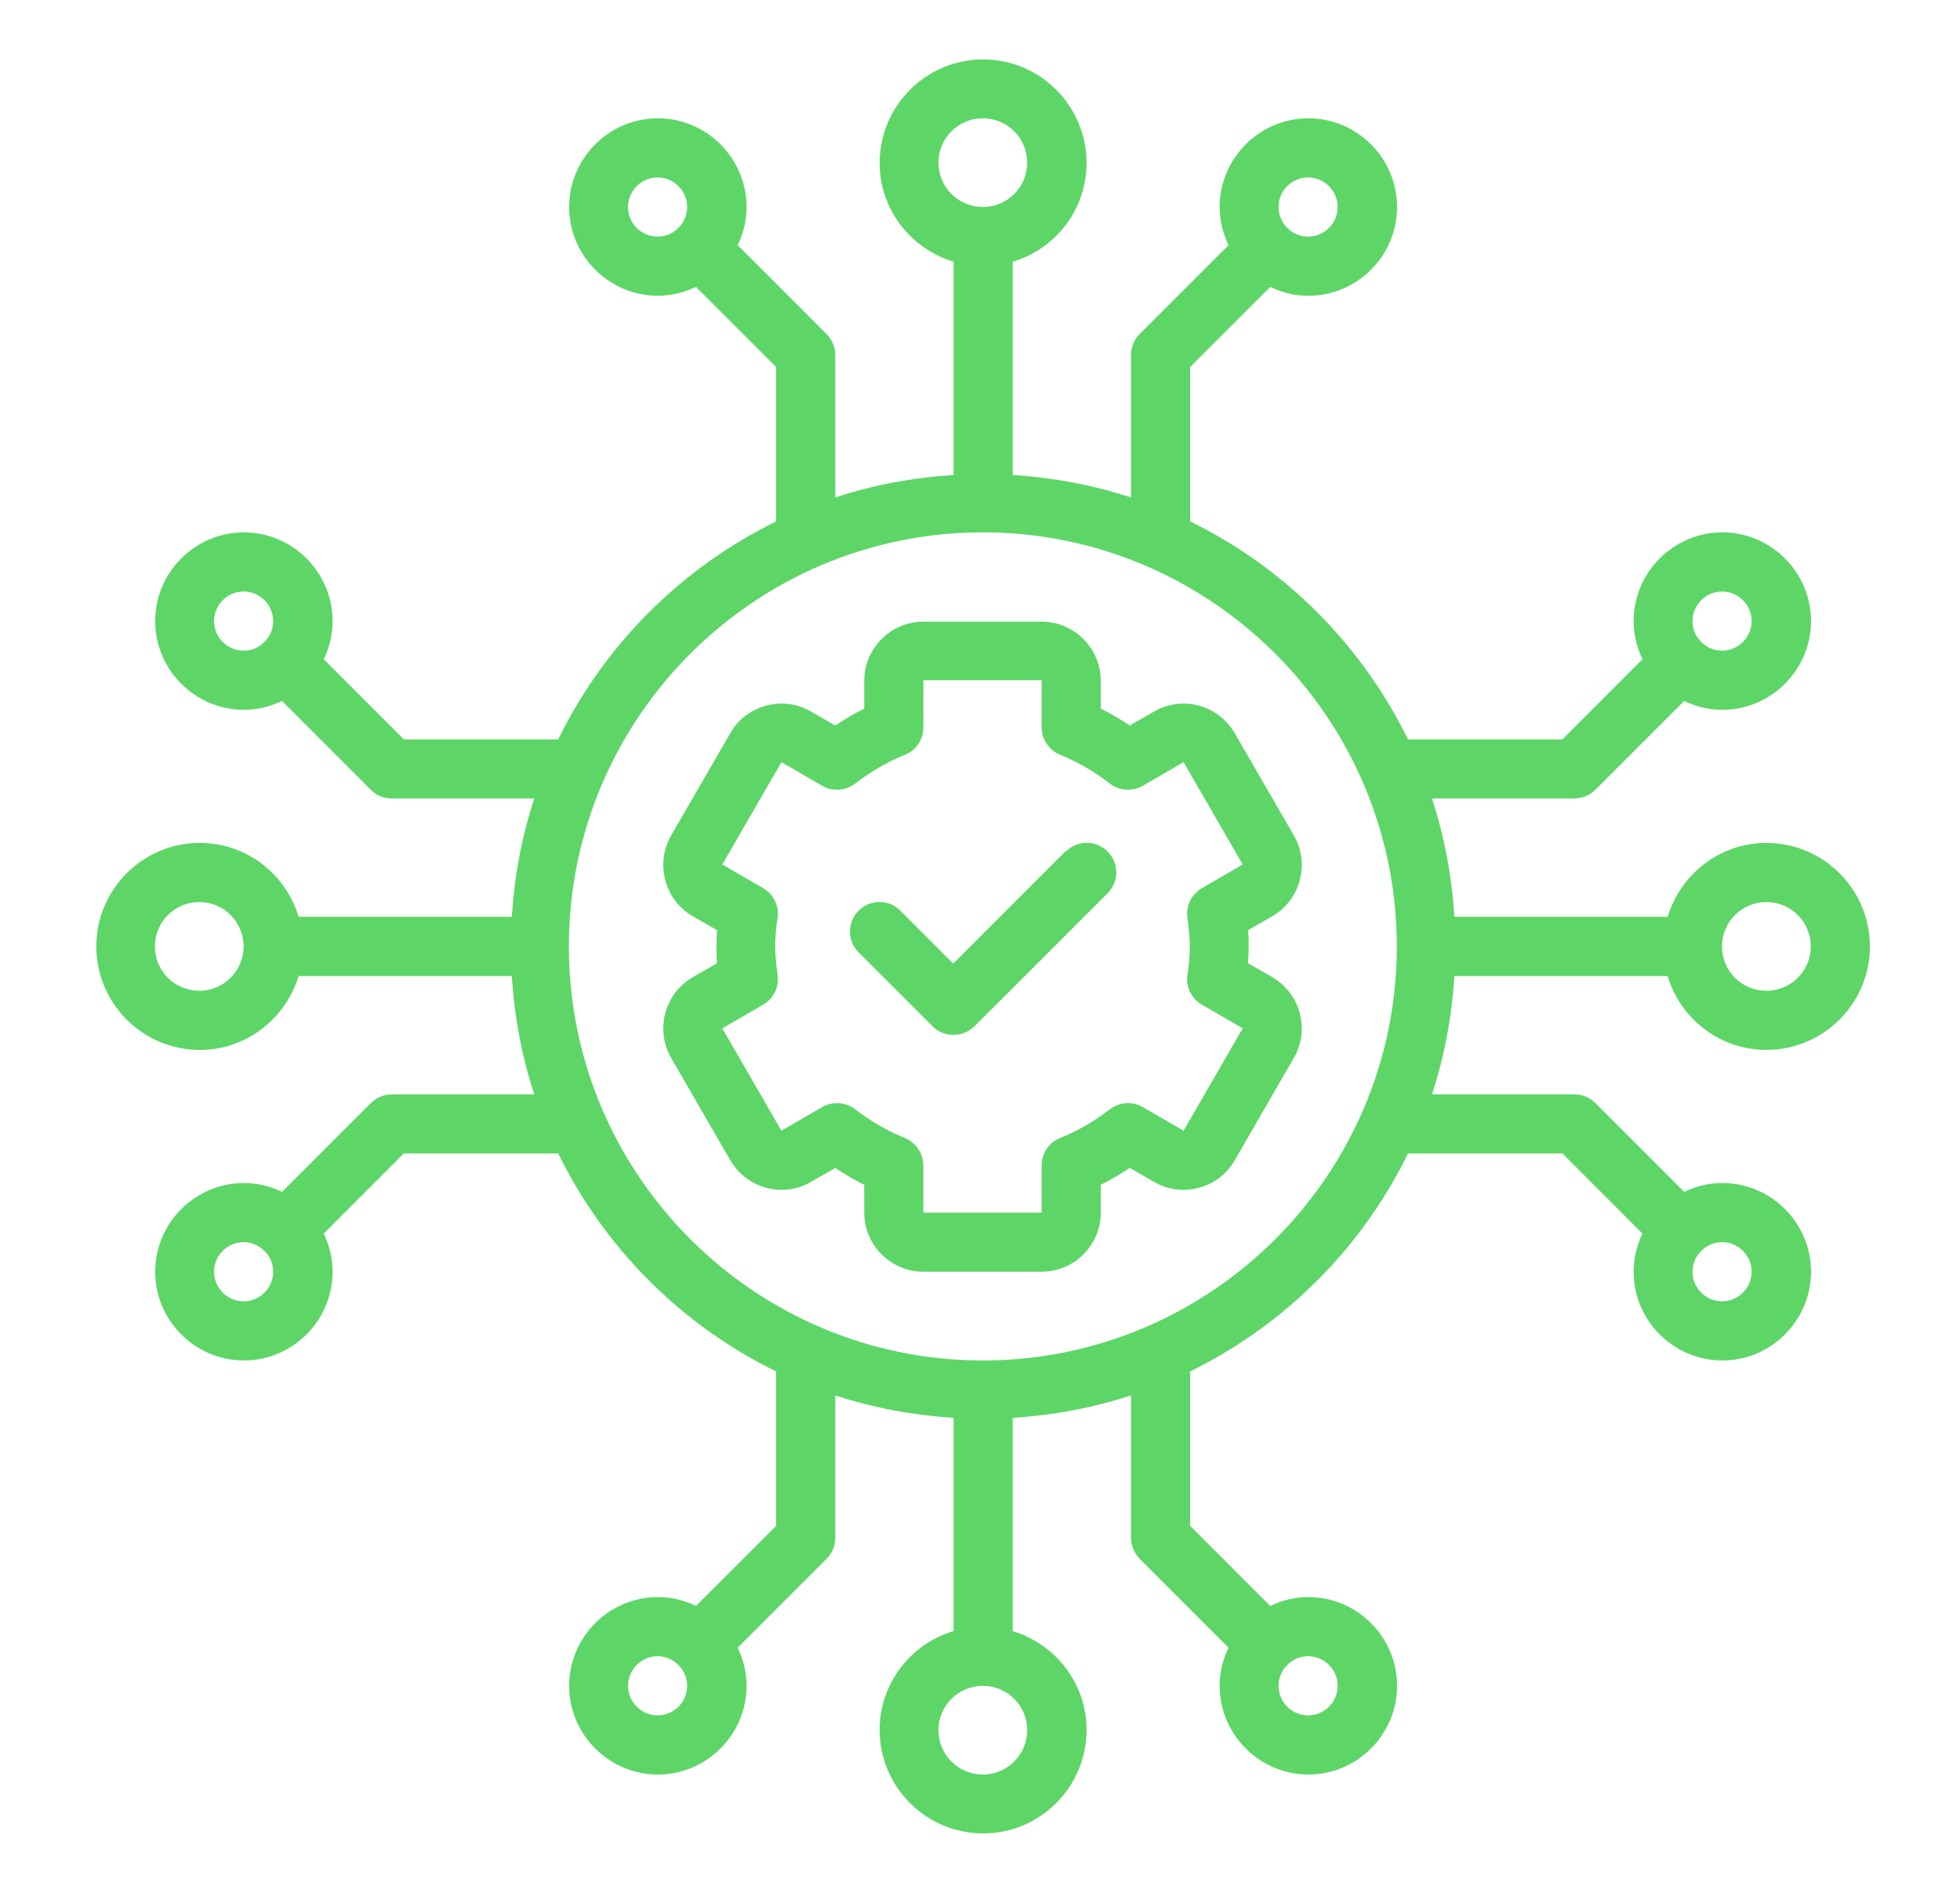
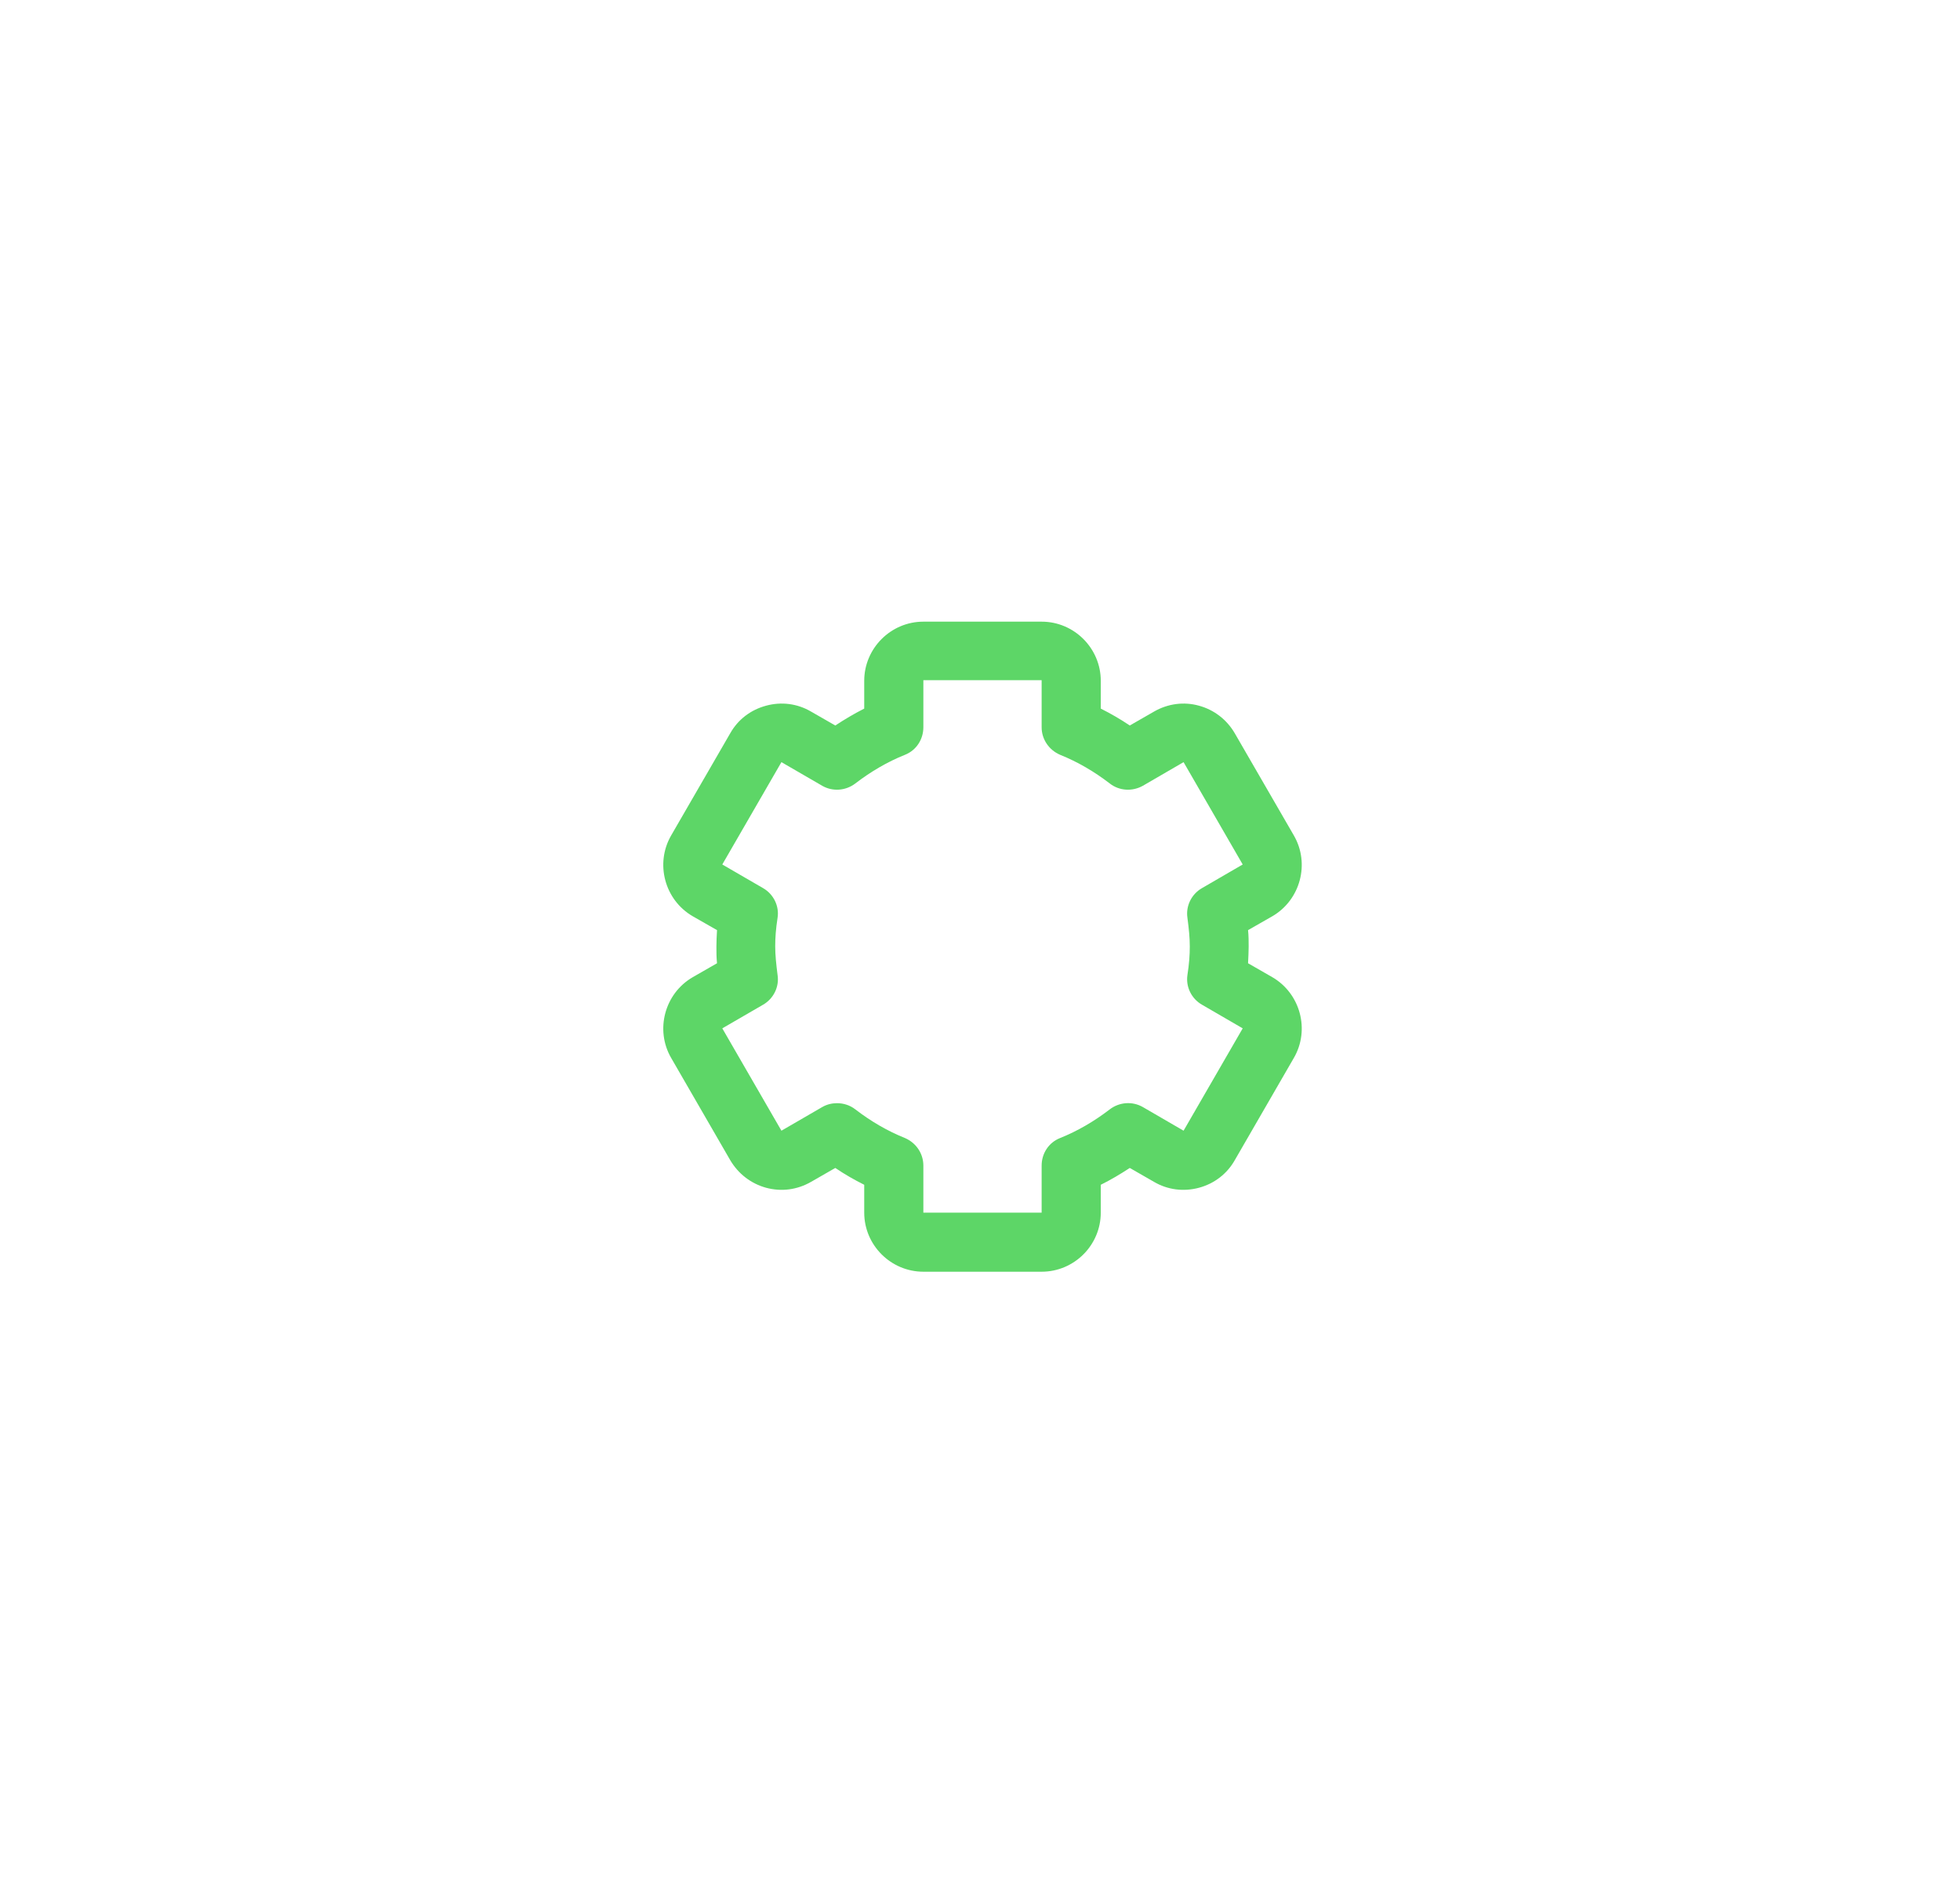
<svg xmlns="http://www.w3.org/2000/svg" width="29" height="28" viewBox="0 0 29 28" fill="none">
-   <path d="M24.674 14.438C24.862 15.068 25.444 15.531 26.135 15.531C26.98 15.531 27.667 14.844 27.667 14C27.667 13.156 26.98 12.469 26.135 12.469C25.444 12.469 24.867 12.932 24.674 13.562H21.52C21.48 12.954 21.371 12.368 21.187 11.812H23.292C23.41 11.812 23.519 11.764 23.602 11.686L24.919 10.369C25.09 10.452 25.278 10.5 25.484 10.5C26.205 10.5 26.796 9.909 26.796 9.188C26.796 8.466 26.205 7.875 25.484 7.875C24.762 7.875 24.171 8.466 24.171 9.188C24.171 9.389 24.219 9.577 24.302 9.752L23.117 10.938H20.833C20.146 9.537 19.013 8.4 17.609 7.713V5.429L18.794 4.244C18.965 4.327 19.153 4.375 19.359 4.375C20.08 4.375 20.671 3.784 20.671 3.062C20.671 2.341 20.08 1.75 19.359 1.75C18.637 1.75 18.046 2.341 18.046 3.062C18.046 3.264 18.094 3.452 18.177 3.627L16.86 4.944C16.777 5.027 16.734 5.136 16.734 5.254V7.359C16.178 7.175 15.592 7.066 14.984 7.026V3.872C15.614 3.684 16.077 3.102 16.077 2.411C16.077 1.566 15.39 0.879 14.546 0.879C13.702 0.879 13.015 1.566 13.015 2.411C13.015 3.102 13.479 3.679 14.109 3.872V7.026C13.5 7.066 12.914 7.175 12.359 7.359V5.254C12.359 5.136 12.31 5.027 12.232 4.944L10.915 3.627C10.998 3.456 11.046 3.268 11.046 3.062C11.046 2.341 10.455 1.75 9.734 1.75C9.012 1.75 8.421 2.341 8.421 3.062C8.421 3.784 9.012 4.375 9.734 4.375C9.935 4.375 10.123 4.327 10.298 4.244L11.484 5.429V7.713C10.084 8.4 8.946 9.533 8.259 10.938H5.975L4.79 9.752C4.873 9.581 4.921 9.393 4.921 9.188C4.921 8.466 4.33 7.875 3.609 7.875C2.887 7.875 2.296 8.466 2.296 9.188C2.296 9.909 2.887 10.5 3.609 10.5C3.81 10.5 3.998 10.452 4.173 10.369L5.49 11.686C5.573 11.769 5.682 11.812 5.8 11.812H7.905C7.721 12.368 7.612 12.954 7.572 13.562H4.418C4.23 12.932 3.648 12.469 2.957 12.469C2.112 12.469 1.425 13.156 1.425 14C1.425 14.844 2.112 15.531 2.957 15.531C3.648 15.531 4.225 15.068 4.418 14.438H7.572C7.612 15.046 7.721 15.632 7.905 16.188H5.8C5.682 16.188 5.573 16.236 5.49 16.314L4.173 17.631C4.002 17.548 3.814 17.5 3.609 17.5C2.887 17.5 2.296 18.091 2.296 18.812C2.296 19.534 2.887 20.125 3.609 20.125C4.33 20.125 4.921 19.534 4.921 18.812C4.921 18.611 4.873 18.423 4.79 18.248L5.975 17.062H8.259C8.946 18.462 10.079 19.6 11.484 20.287V22.571L10.298 23.756C10.127 23.673 9.939 23.625 9.734 23.625C9.012 23.625 8.421 24.216 8.421 24.938C8.421 25.659 9.012 26.25 9.734 26.25C10.455 26.25 11.046 25.659 11.046 24.938C11.046 24.736 10.998 24.548 10.915 24.373L12.232 23.056C12.315 22.973 12.359 22.864 12.359 22.746V20.641C12.914 20.825 13.5 20.934 14.109 20.974V24.128C13.479 24.316 13.015 24.898 13.015 25.589C13.015 26.434 13.702 27.121 14.546 27.121C15.39 27.121 16.077 26.434 16.077 25.589C16.077 24.898 15.614 24.321 14.984 24.128V20.974C15.592 20.934 16.178 20.825 16.734 20.641V22.746C16.734 22.864 16.782 22.973 16.86 23.056L18.177 24.373C18.094 24.544 18.046 24.732 18.046 24.938C18.046 25.659 18.637 26.25 19.359 26.25C20.08 26.25 20.671 25.659 20.671 24.938C20.671 24.216 20.08 23.625 19.359 23.625C19.157 23.625 18.969 23.673 18.794 23.756L17.609 22.571V20.287C19.009 19.6 20.146 18.467 20.833 17.062H23.117L24.302 18.248C24.219 18.419 24.171 18.607 24.171 18.812C24.171 19.534 24.762 20.125 25.484 20.125C26.205 20.125 26.796 19.534 26.796 18.812C26.796 18.091 26.205 17.5 25.484 17.5C25.282 17.5 25.094 17.548 24.919 17.631L23.602 16.314C23.519 16.231 23.41 16.188 23.292 16.188H21.187C21.371 15.632 21.48 15.046 21.52 14.438H24.674ZM25.479 8.75C25.72 8.75 25.917 8.947 25.917 9.188C25.917 9.428 25.72 9.625 25.479 9.625C25.361 9.625 25.252 9.577 25.173 9.498C25.173 9.498 25.173 9.498 25.173 9.494C25.173 9.489 25.173 9.494 25.169 9.494C25.09 9.415 25.042 9.31 25.042 9.188C25.042 8.947 25.239 8.75 25.479 8.75ZM19.354 2.625C19.595 2.625 19.792 2.822 19.792 3.062C19.792 3.303 19.595 3.5 19.354 3.5C19.236 3.5 19.127 3.452 19.048 3.373C19.048 3.373 19.048 3.373 19.048 3.369C19.048 3.364 19.048 3.369 19.044 3.369C18.965 3.29 18.917 3.185 18.917 3.062C18.917 2.822 19.114 2.625 19.354 2.625ZM9.292 3.062C9.292 2.822 9.489 2.625 9.729 2.625C9.97 2.625 10.167 2.822 10.167 3.062C10.167 3.181 10.119 3.29 10.04 3.369C10.04 3.369 10.04 3.369 10.035 3.369C10.031 3.369 10.035 3.369 10.035 3.373C9.957 3.452 9.852 3.5 9.729 3.5C9.489 3.5 9.292 3.303 9.292 3.062ZM3.167 9.188C3.167 8.947 3.364 8.75 3.604 8.75C3.845 8.75 4.042 8.947 4.042 9.188C4.042 9.306 3.994 9.415 3.915 9.494C3.915 9.494 3.915 9.494 3.91 9.494C3.906 9.494 3.91 9.494 3.91 9.498C3.832 9.577 3.727 9.625 3.604 9.625C3.364 9.625 3.167 9.428 3.167 9.188ZM3.604 19.25C3.364 19.25 3.167 19.053 3.167 18.812C3.167 18.572 3.364 18.375 3.604 18.375C3.722 18.375 3.832 18.423 3.91 18.502V18.506C3.91 18.506 3.91 18.506 3.915 18.506C3.994 18.585 4.042 18.69 4.042 18.812C4.042 19.053 3.845 19.25 3.604 19.25ZM9.729 25.375C9.489 25.375 9.292 25.178 9.292 24.938C9.292 24.697 9.489 24.5 9.729 24.5C9.847 24.5 9.957 24.548 10.035 24.627V24.631C10.035 24.631 10.035 24.631 10.04 24.631C10.119 24.71 10.167 24.815 10.167 24.938C10.167 25.178 9.97 25.375 9.729 25.375ZM19.792 24.938C19.792 25.178 19.595 25.375 19.354 25.375C19.114 25.375 18.917 25.178 18.917 24.938C18.917 24.819 18.965 24.71 19.044 24.631H19.048C19.048 24.631 19.048 24.631 19.048 24.627C19.127 24.548 19.232 24.5 19.354 24.5C19.595 24.5 19.792 24.697 19.792 24.938ZM25.917 18.812C25.917 19.053 25.72 19.25 25.479 19.25C25.239 19.25 25.042 19.053 25.042 18.812C25.042 18.694 25.09 18.585 25.169 18.506H25.173C25.173 18.506 25.173 18.506 25.173 18.502C25.252 18.423 25.357 18.375 25.479 18.375C25.72 18.375 25.917 18.572 25.917 18.812ZM26.135 13.344C26.499 13.344 26.792 13.637 26.792 14C26.792 14.363 26.499 14.656 26.135 14.656C25.772 14.656 25.479 14.363 25.479 14C25.479 13.637 25.772 13.344 26.135 13.344ZM13.885 2.406C13.885 2.043 14.179 1.75 14.542 1.75C14.905 1.75 15.198 2.043 15.198 2.406C15.198 2.769 14.905 3.062 14.542 3.062C14.179 3.062 13.885 2.769 13.885 2.406ZM2.948 14.656C2.585 14.656 2.292 14.363 2.292 14C2.292 13.637 2.585 13.344 2.948 13.344C3.311 13.344 3.604 13.637 3.604 14C3.604 14.363 3.311 14.656 2.948 14.656ZM15.198 25.594C15.198 25.957 14.905 26.25 14.542 26.25C14.179 26.25 13.885 25.957 13.885 25.594C13.885 25.231 14.179 24.938 14.542 24.938C14.905 24.938 15.198 25.231 15.198 25.594ZM14.542 20.125C11.164 20.125 8.417 17.378 8.417 14C8.417 10.623 11.164 7.875 14.542 7.875C17.919 7.875 20.667 10.623 20.667 14C20.667 17.378 17.919 20.125 14.542 20.125Z" fill="#5DD667" />
  <path d="M18.825 14.455L18.466 14.249C18.47 14.162 18.475 14.083 18.475 14.004C18.475 13.926 18.475 13.842 18.466 13.759L18.825 13.554C19.24 13.313 19.385 12.775 19.144 12.359L18.269 10.846C18.151 10.644 17.963 10.5 17.74 10.439C17.517 10.377 17.28 10.408 17.075 10.526L16.716 10.732C16.58 10.64 16.436 10.557 16.287 10.482V10.071C16.287 9.59 15.894 9.196 15.412 9.196H13.662C13.181 9.196 12.787 9.59 12.787 10.071V10.482C12.639 10.557 12.499 10.64 12.359 10.732L12 10.526C11.799 10.408 11.562 10.377 11.335 10.439C11.107 10.5 10.919 10.644 10.805 10.846L9.93 12.359C9.69 12.775 9.834 13.313 10.25 13.554L10.609 13.759C10.604 13.847 10.6 13.926 10.6 14.004C10.6 14.083 10.6 14.166 10.609 14.249L10.25 14.455C9.834 14.696 9.69 15.234 9.93 15.649L10.805 17.163C10.924 17.364 11.112 17.509 11.335 17.57C11.562 17.631 11.794 17.601 12 17.483L12.359 17.277C12.494 17.369 12.639 17.452 12.787 17.526V17.938C12.787 18.419 13.181 18.812 13.662 18.812H15.412C15.894 18.812 16.287 18.419 16.287 17.938V17.526C16.436 17.452 16.576 17.369 16.716 17.277L17.075 17.483C17.276 17.601 17.512 17.631 17.74 17.57C17.967 17.509 18.155 17.364 18.269 17.163L19.144 15.649C19.385 15.234 19.24 14.696 18.825 14.455ZM17.604 14C17.604 14.127 17.595 14.258 17.569 14.424C17.543 14.599 17.63 14.774 17.784 14.862L18.387 15.212L17.512 16.726L16.909 16.376C16.755 16.288 16.563 16.301 16.419 16.411C16.191 16.586 15.946 16.73 15.684 16.835C15.517 16.901 15.412 17.062 15.412 17.242V17.938H13.662V17.242C13.662 17.062 13.553 16.905 13.391 16.835C13.129 16.73 12.884 16.586 12.656 16.411C12.577 16.349 12.481 16.319 12.385 16.319C12.31 16.319 12.236 16.336 12.166 16.376L11.562 16.726L10.687 15.212L11.291 14.862C11.444 14.774 11.532 14.599 11.505 14.424C11.484 14.258 11.47 14.127 11.47 14C11.47 13.873 11.479 13.742 11.505 13.576C11.532 13.401 11.444 13.226 11.291 13.138L10.687 12.788L11.562 11.274L12.166 11.624C12.319 11.712 12.512 11.699 12.656 11.589C12.884 11.414 13.129 11.27 13.391 11.165C13.557 11.099 13.662 10.938 13.662 10.758V10.062H15.412V10.758C15.412 10.938 15.522 11.095 15.684 11.165C15.946 11.27 16.191 11.414 16.419 11.589C16.559 11.699 16.751 11.712 16.909 11.624L17.512 11.274L18.387 12.788L17.784 13.138C17.63 13.226 17.543 13.401 17.569 13.576C17.591 13.742 17.604 13.873 17.604 14Z" fill="#5DD667" />
-   <path d="M15.762 12.596L14.104 14.254L13.321 13.471C13.15 13.3 12.875 13.3 12.704 13.471C12.534 13.641 12.534 13.917 12.704 14.088L13.798 15.181C13.885 15.269 13.995 15.308 14.109 15.308C14.222 15.308 14.332 15.264 14.419 15.181L16.388 13.213C16.559 13.042 16.559 12.766 16.388 12.596C16.217 12.425 15.942 12.425 15.771 12.596H15.762Z" fill="#5DD667" />
</svg>